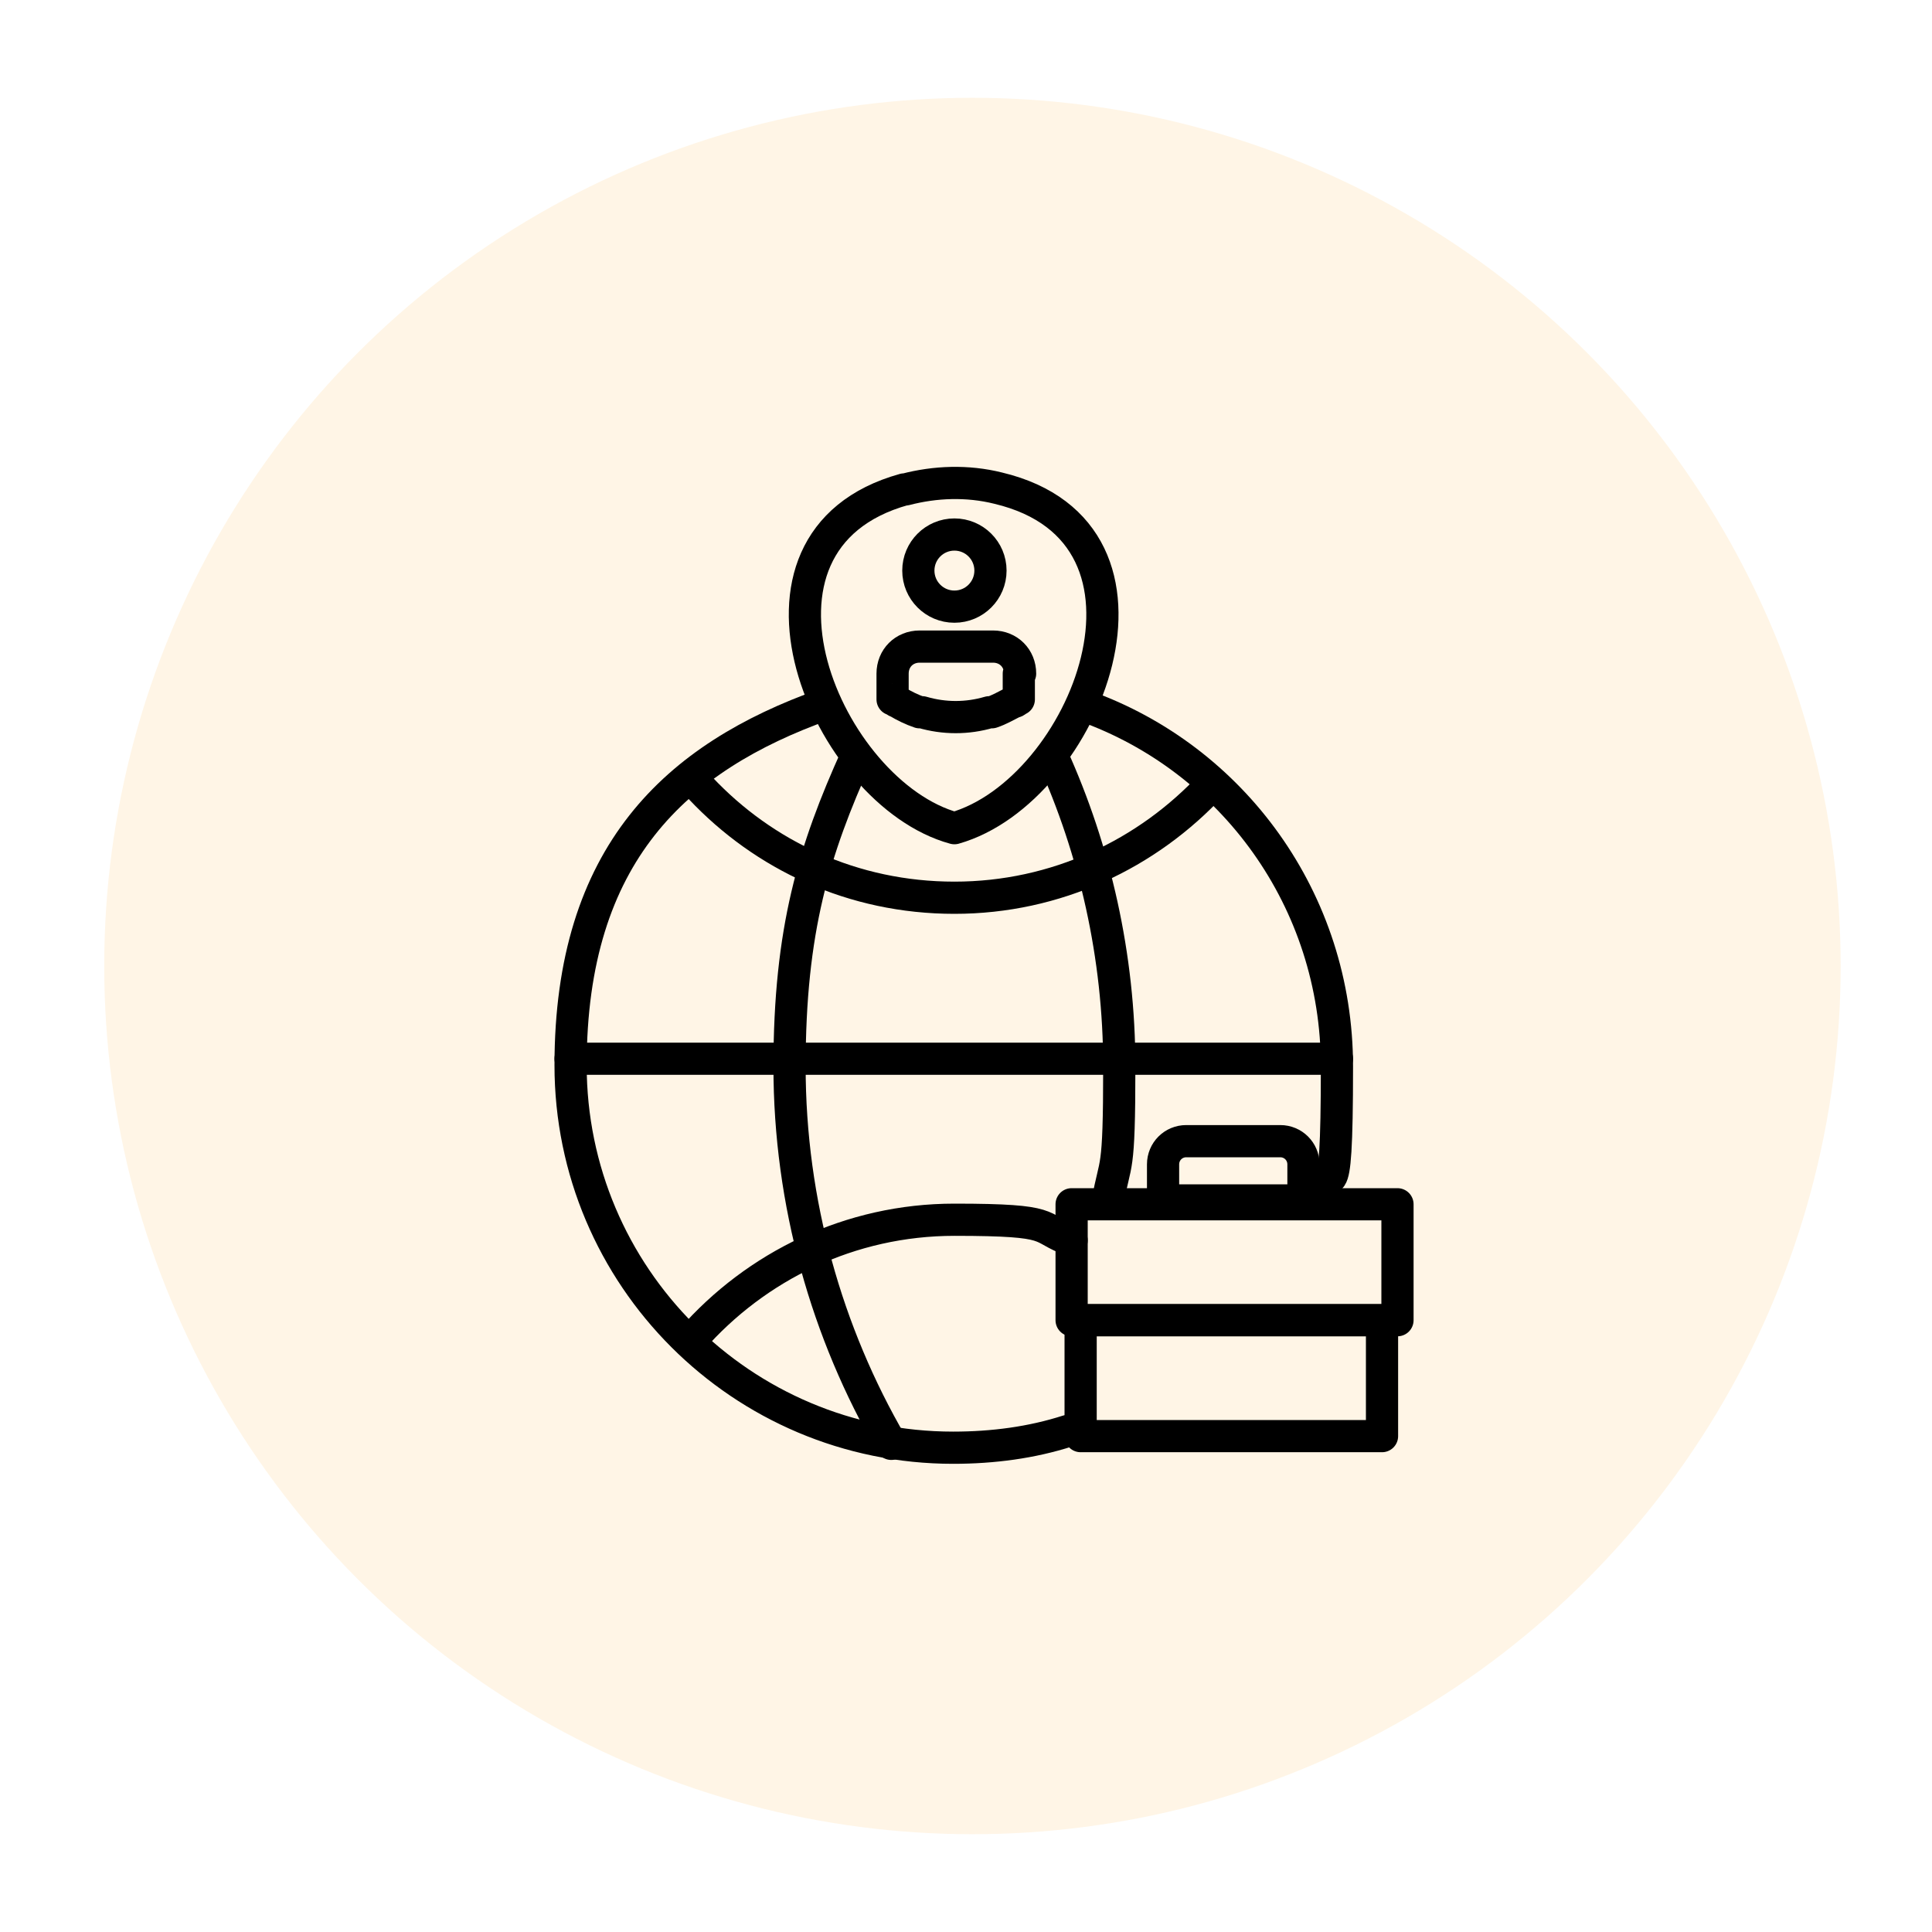
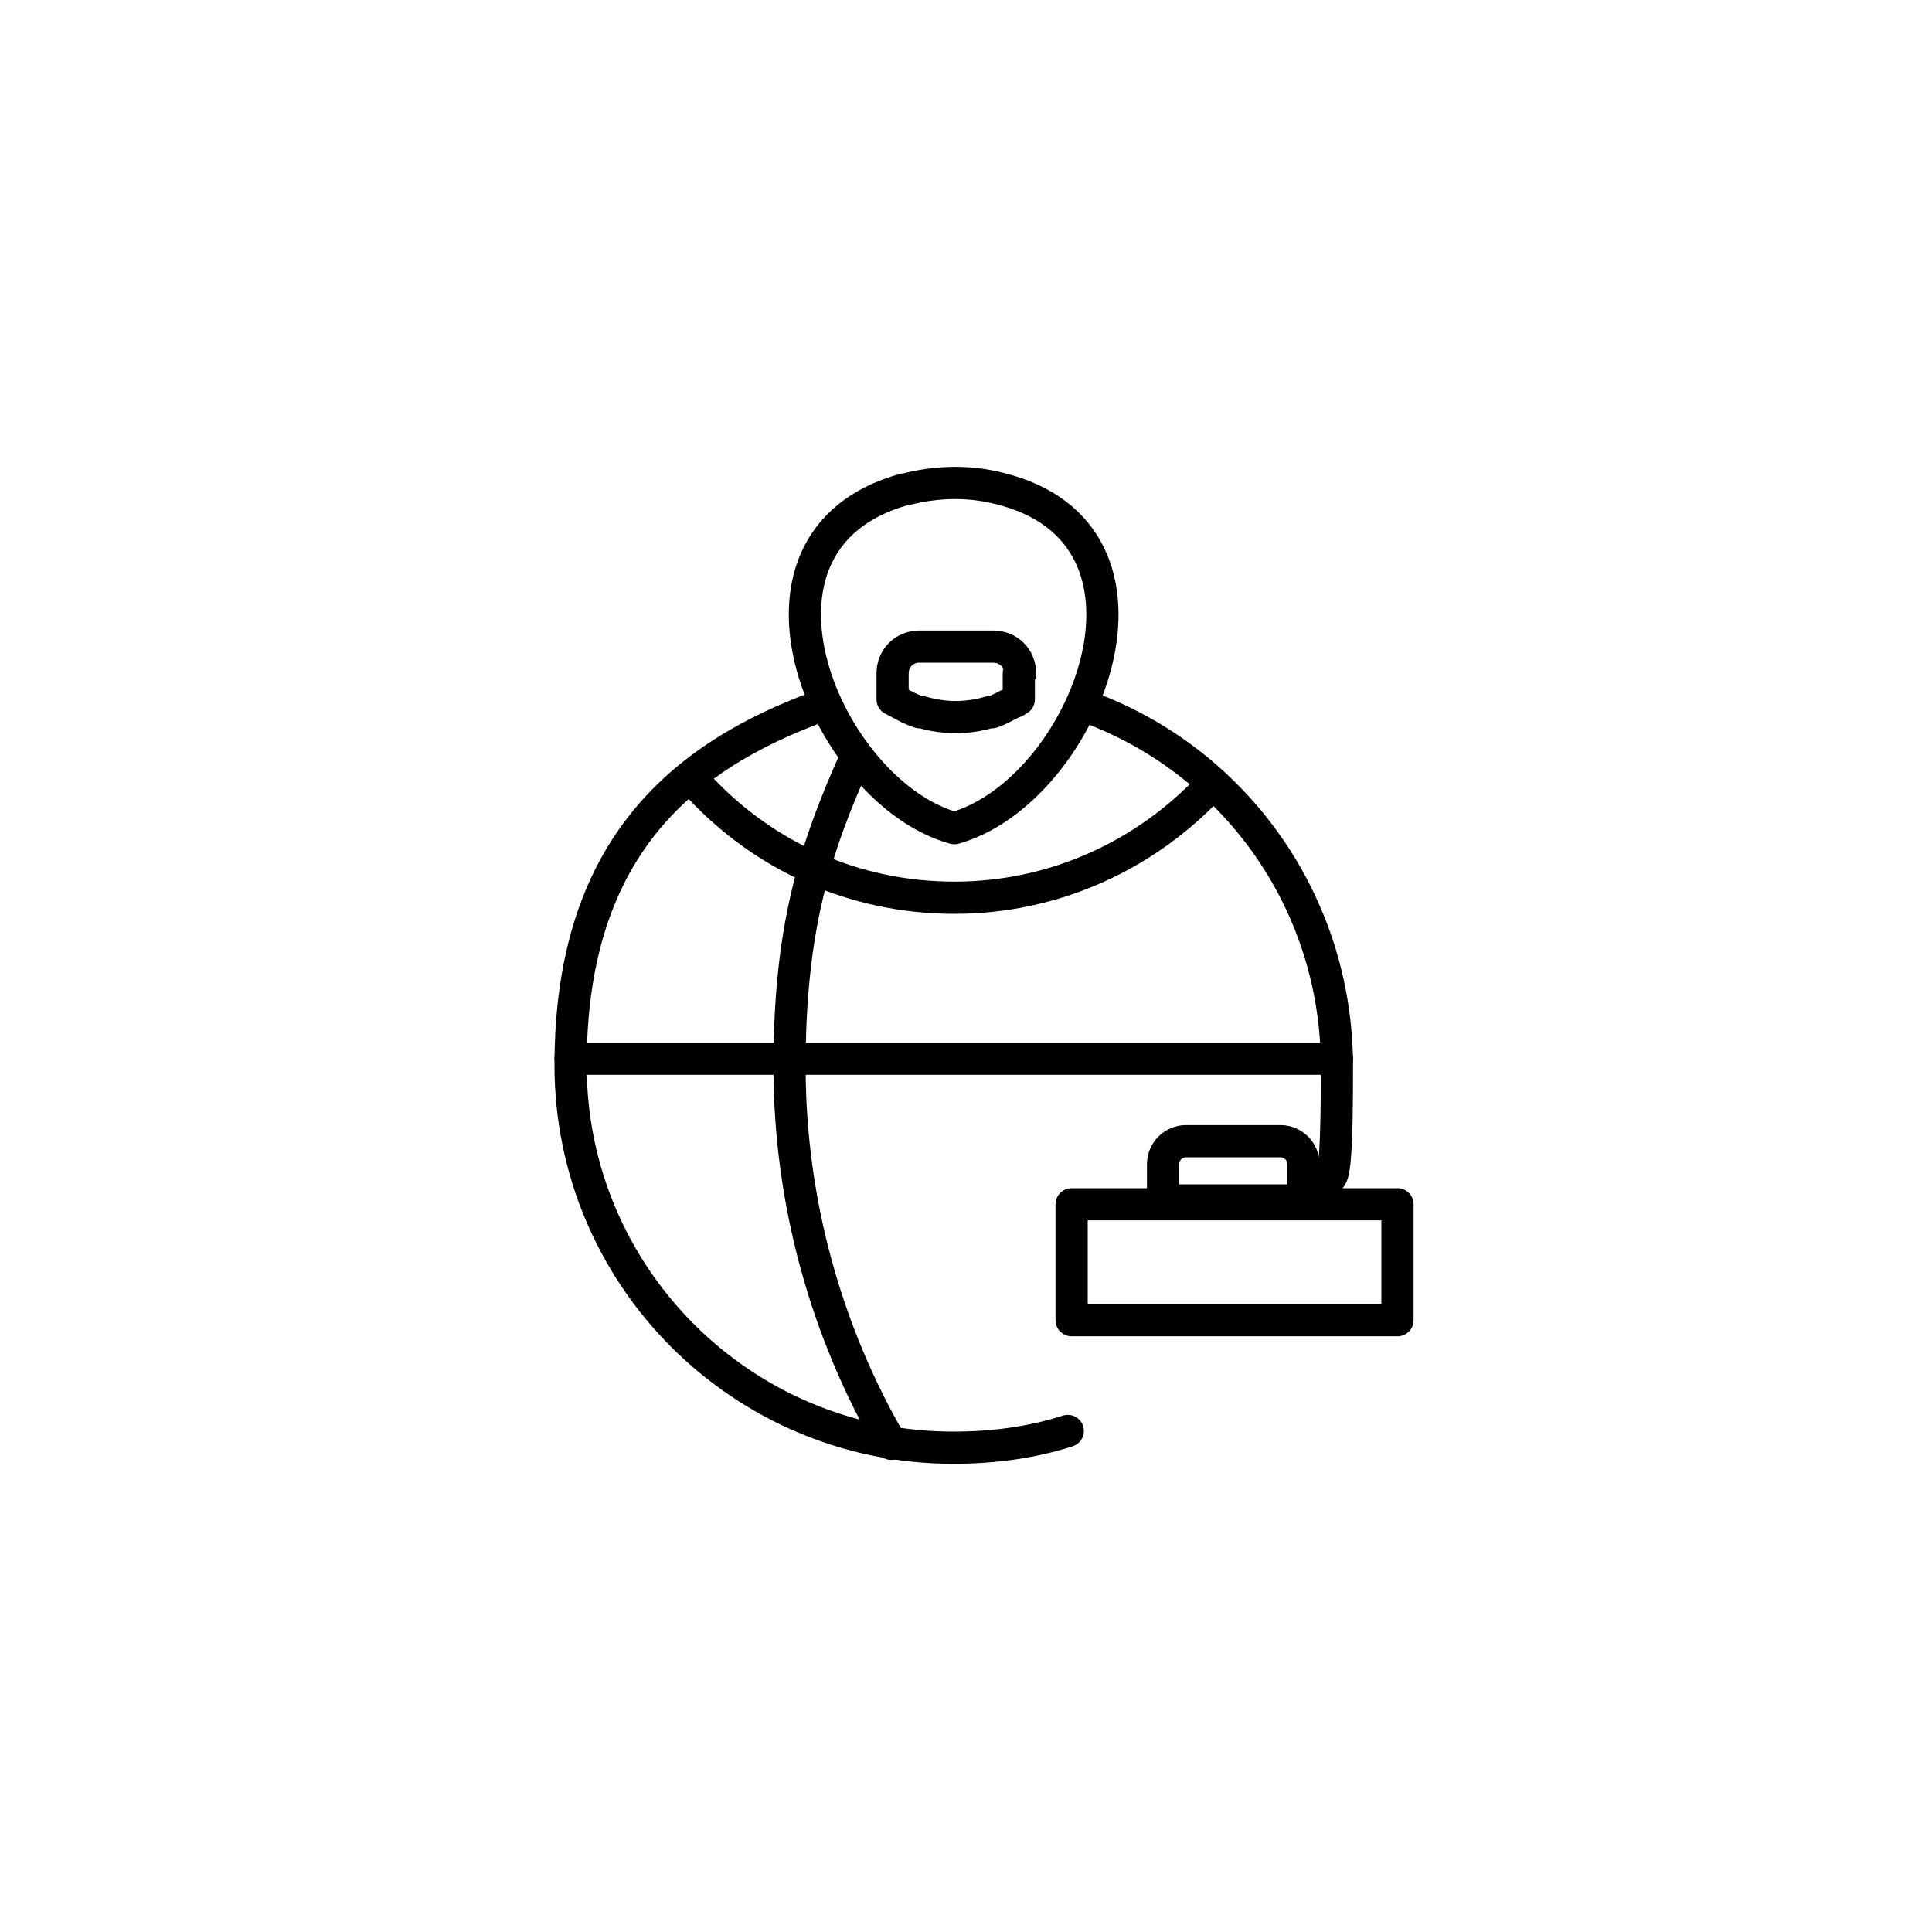
<svg xmlns="http://www.w3.org/2000/svg" id="Used_Combinations" version="1.1" viewBox="0 0 150 150">
  <defs>
    <style>
      .st0 {
        fill: none;
        stroke: #000;
        stroke-linecap: round;
        stroke-linejoin: round;
        stroke-width: 2.5px;
      }

      .st1 {
        fill: #ff9a00;
        opacity: .1;
      }
    </style>
  </defs>
-   <circle class="st1" cx="75.5" cy="75" r="67.408" />
  <g>
    <path class="st0" d="M70.2,38c-14.4,4-6,23.6,3.9,26.3,10.2-2.9,18.1-22.9,3.4-26.4-2.4-.6-4.9-.5-7.2.1,0,0-.1,0-.1,0Z" />
    <g>
-       <circle class="st0" cx="74.1" cy="44.3" r="2.8" />
      <path class="st0" d="M79.1,52.3v2c-.1,0-.2.2-.4.2-.6.3-1.1.6-1.7.8h-.2c-1.7.5-3.5.5-5.2,0h-.2c-.6-.2-1.2-.5-1.7-.8-.1,0-.3-.2-.4-.2v-2c0-1.2.9-2.1,2.1-2.1h5.7c1.2,0,2.1.9,2.1,2.1,0,0-.1,0-.1,0Z" />
    </g>
    <rect class="st0" x="83.2" y="93.5" width="25.3" height="9" />
-     <rect class="st0" x="83.9" y="102.5" width="23.4" height="9" />
    <path class="st0" d="M92.2,88.6h7.2c1,0,1.8.8,1.8,1.8v2.8h-10.9v-2.8c0-1,.8-1.8,1.8-1.8h.1Z" />
    <g>
      <path class="st0" d="M84.2,54.8c11.5,4.1,19.6,15.1,19.6,28s-.7,6.8-1.6,9.5" />
      <path class="st0" d="M82.9,111.1c-2.8.9-5.8,1.3-8.9,1.3-16.4,0-29.7-13.3-29.7-29.7s8.2-23.9,19.7-28" />
      <path class="st0" d="M94.1,60.9c-5,5.4-12.1,8.8-20,8.8s-14.8-3.3-19.7-8.5" />
-       <path class="st0" d="M53.7,104c5-5.7,12.3-9.3,20.4-9.3s6.3.6,9.1,1.6" />
      <path class="st0" d="M69.2,112.1c-5-8.6-7.9-18.7-7.9-29.3s1.9-16.8,5.2-24.1" />
-       <path class="st0" d="M81.7,58.7c3.3,7.3,5.2,15.5,5.2,24.1s-.3,7.1-.9,10.5" />
      <line class="st0" x1="44.3" y1="82.2" x2="103.8" y2="82.2" />
    </g>
  </g>
</svg>